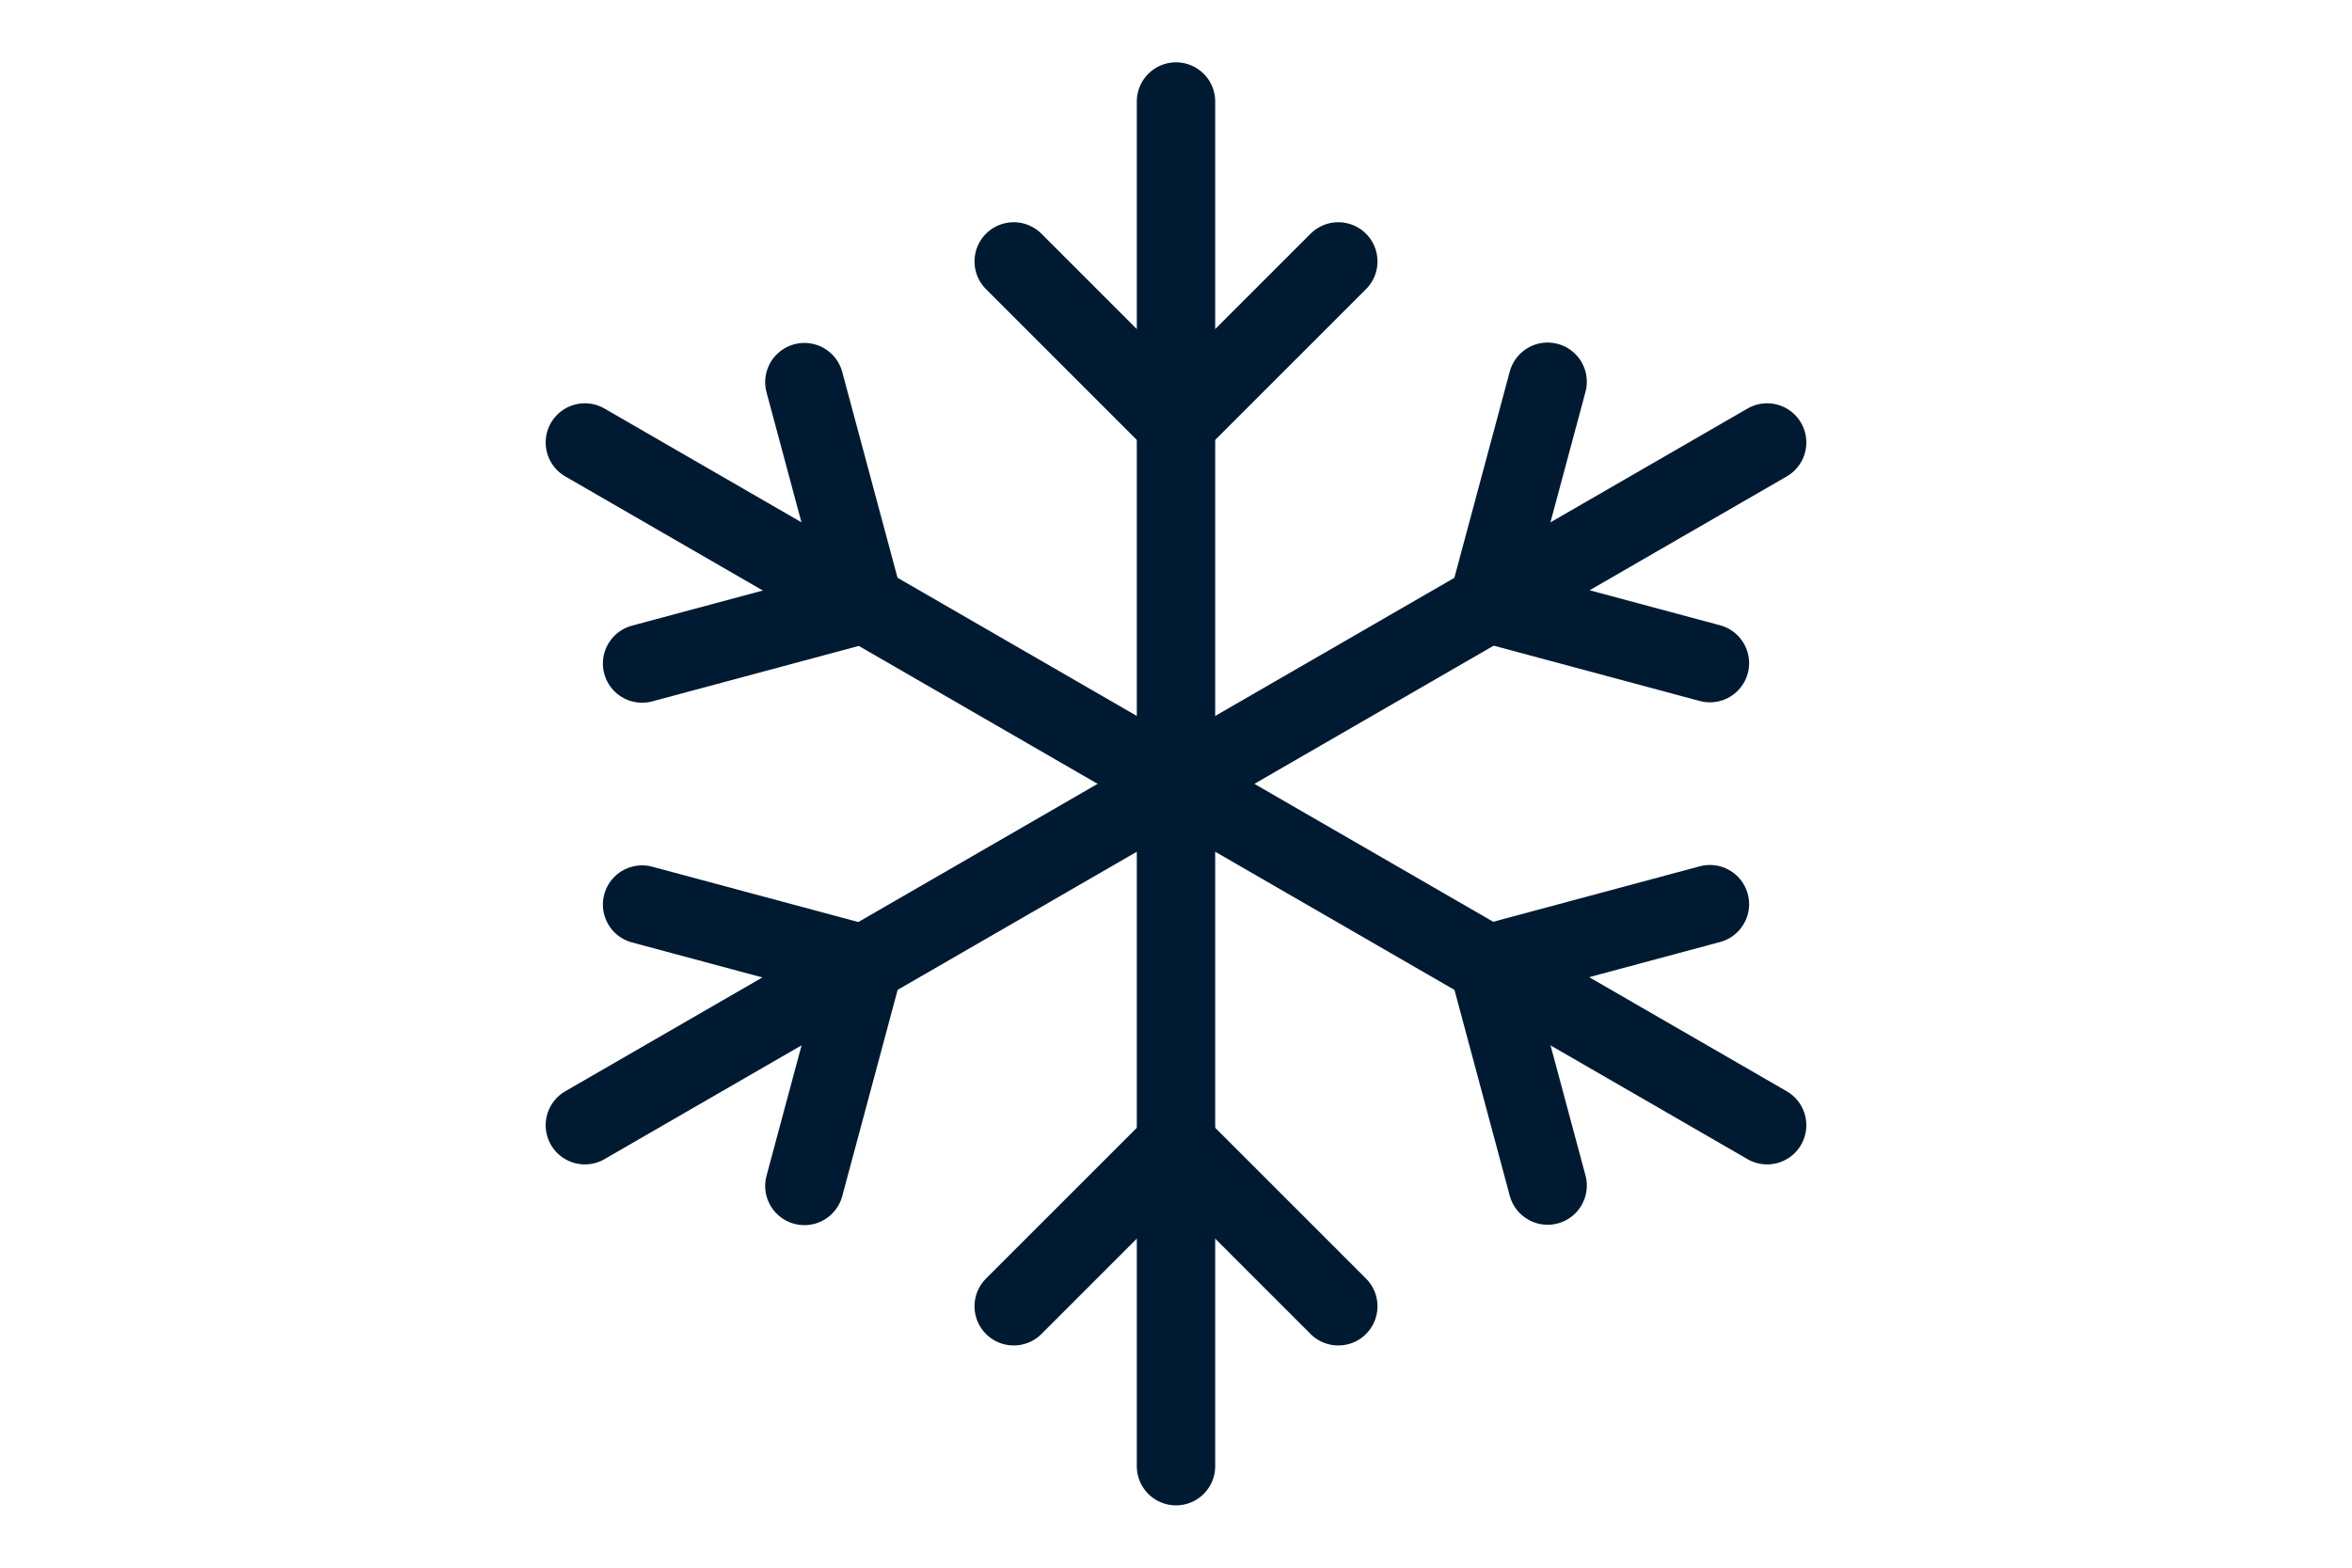
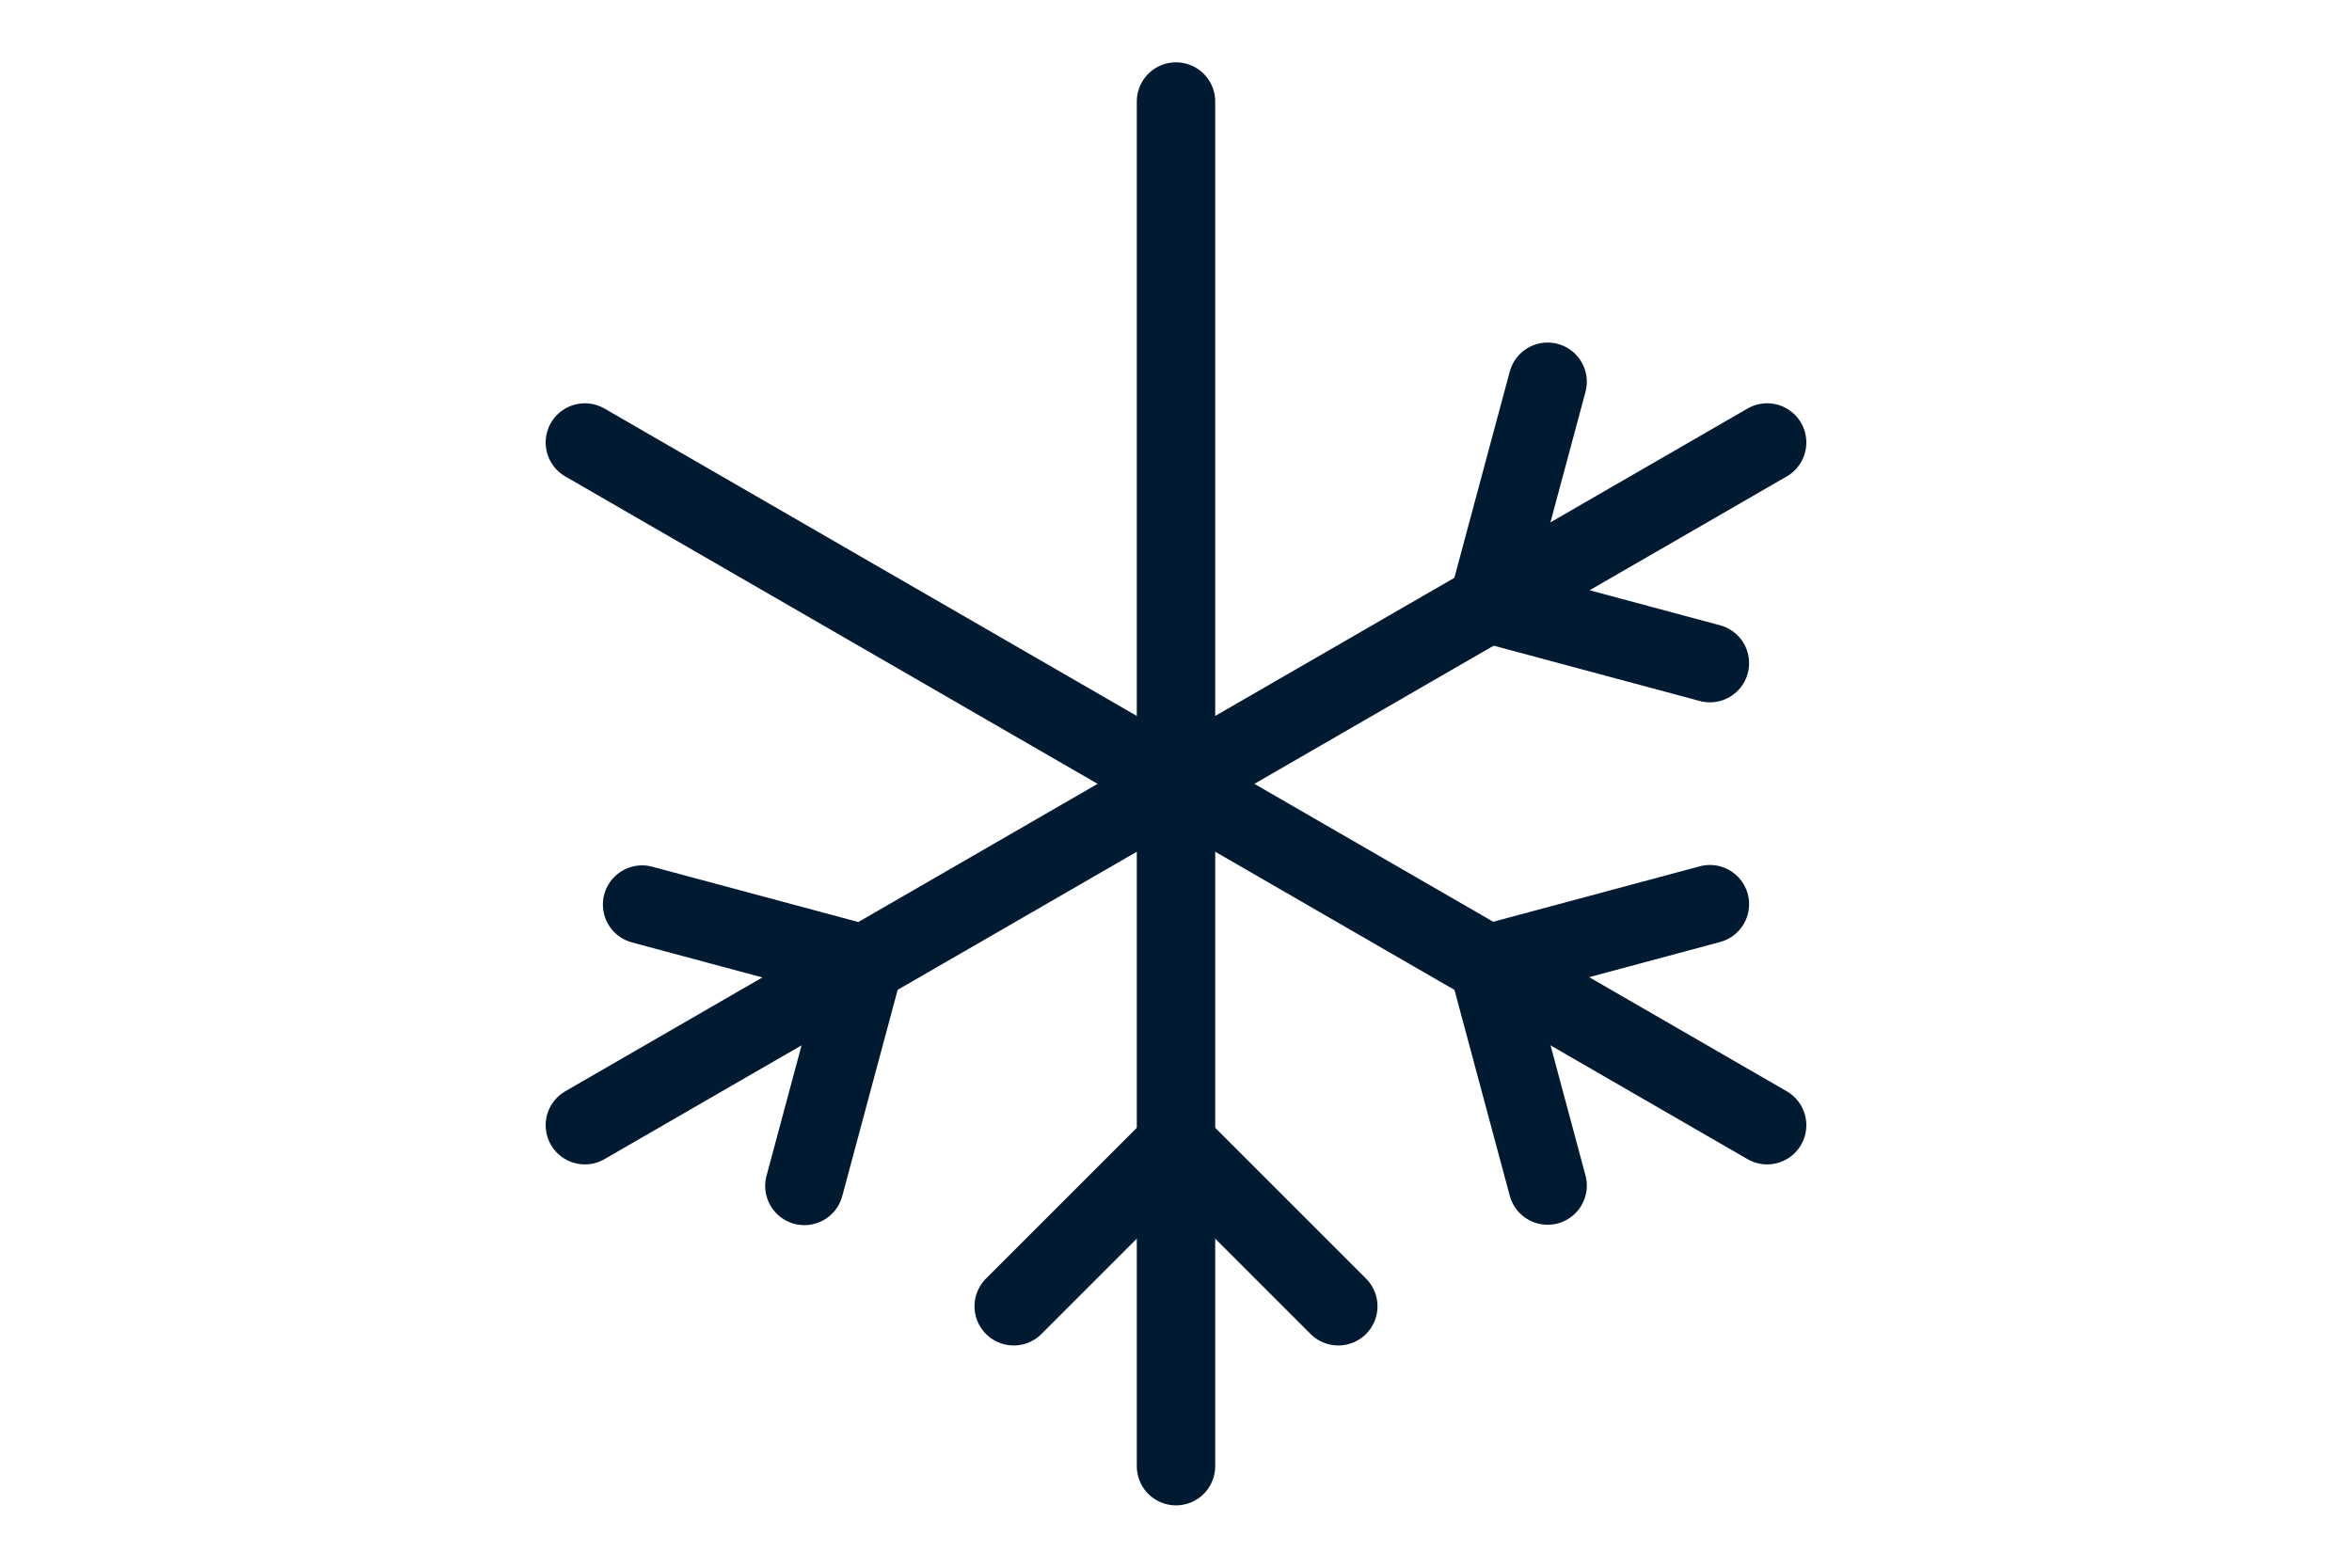
<svg xmlns="http://www.w3.org/2000/svg" id="Layer_1" data-name="Layer 1" viewBox="0 0 60 40">
  <defs>
    <style> .cls-1 { fill: none; stroke: #001a31; stroke-linecap: round; stroke-linejoin: round; stroke-width: 2px; } </style>
  </defs>
  <g id="Group_266" data-name="Group 266">
-     <path id="Path_78" data-name="Path 78" class="cls-1" d="M34.14,6.67l-4.14,4.14-4.14-4.14" />
    <g id="Group_233" data-name="Group 233">
      <g id="Group_232" data-name="Group 232">
        <line id="Line_9" data-name="Line 9" class="cls-1" x1="30" y1="37.41" x2="30" y2="2.59" />
      </g>
    </g>
    <path id="Path_79" data-name="Path 79" class="cls-1" d="M25.86,33.33l4.14-4.14,4.14,4.14" />
    <g id="Group_235" data-name="Group 235">
      <g id="Group_234" data-name="Group 234">
        <path id="Path_80" data-name="Path 80" class="cls-1" d="M16.38,23.08l5.66,1.52-1.52,5.66" />
        <line id="Line_10" data-name="Line 10" class="cls-1" x1="45.08" y1="11.29" x2="14.92" y2="28.71" />
        <path id="Path_81" data-name="Path 81" class="cls-1" d="M43.62,16.92l-5.66-1.52,1.52-5.66" />
        <path id="Path_82" data-name="Path 82" class="cls-1" d="M39.48,30.25l-1.52-5.66,5.66-1.52" />
        <line id="Line_11" data-name="Line 11" class="cls-1" x1="14.92" y1="11.29" x2="45.08" y2="28.71" />
-         <path id="Path_83" data-name="Path 83" class="cls-1" d="M20.52,9.75l1.52,5.66-5.66,1.52" />
      </g>
    </g>
  </g>
</svg>